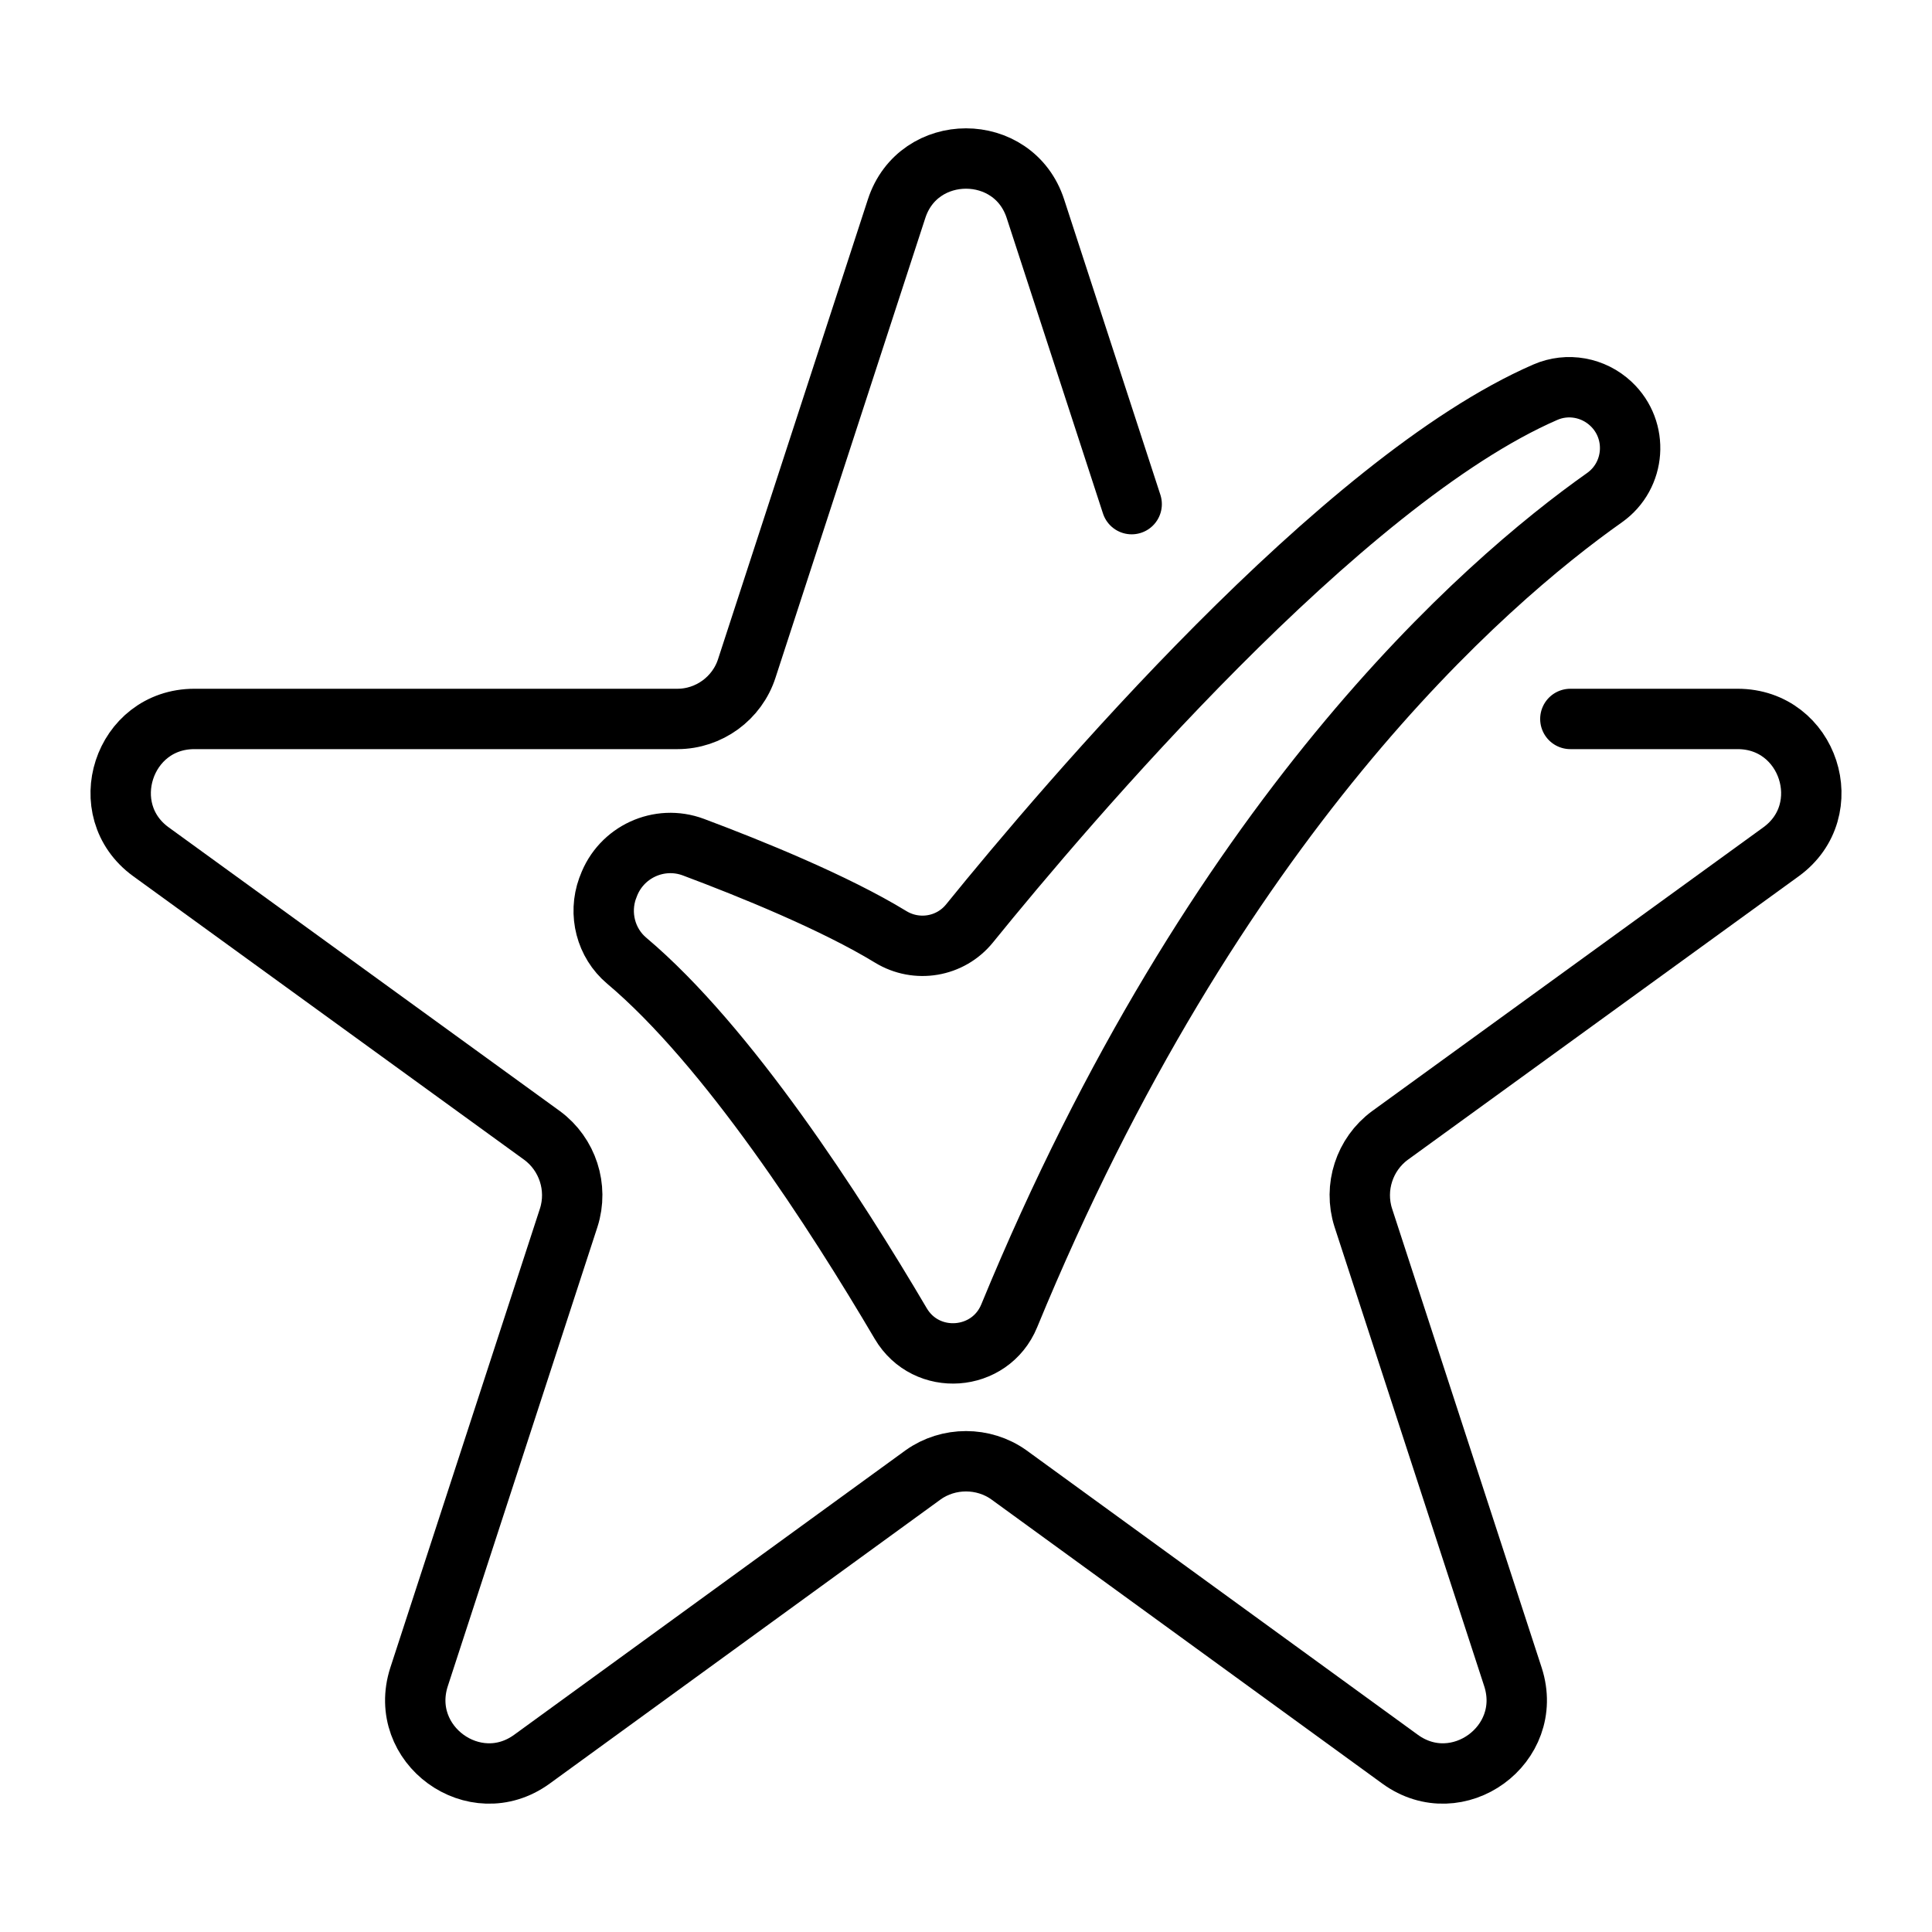
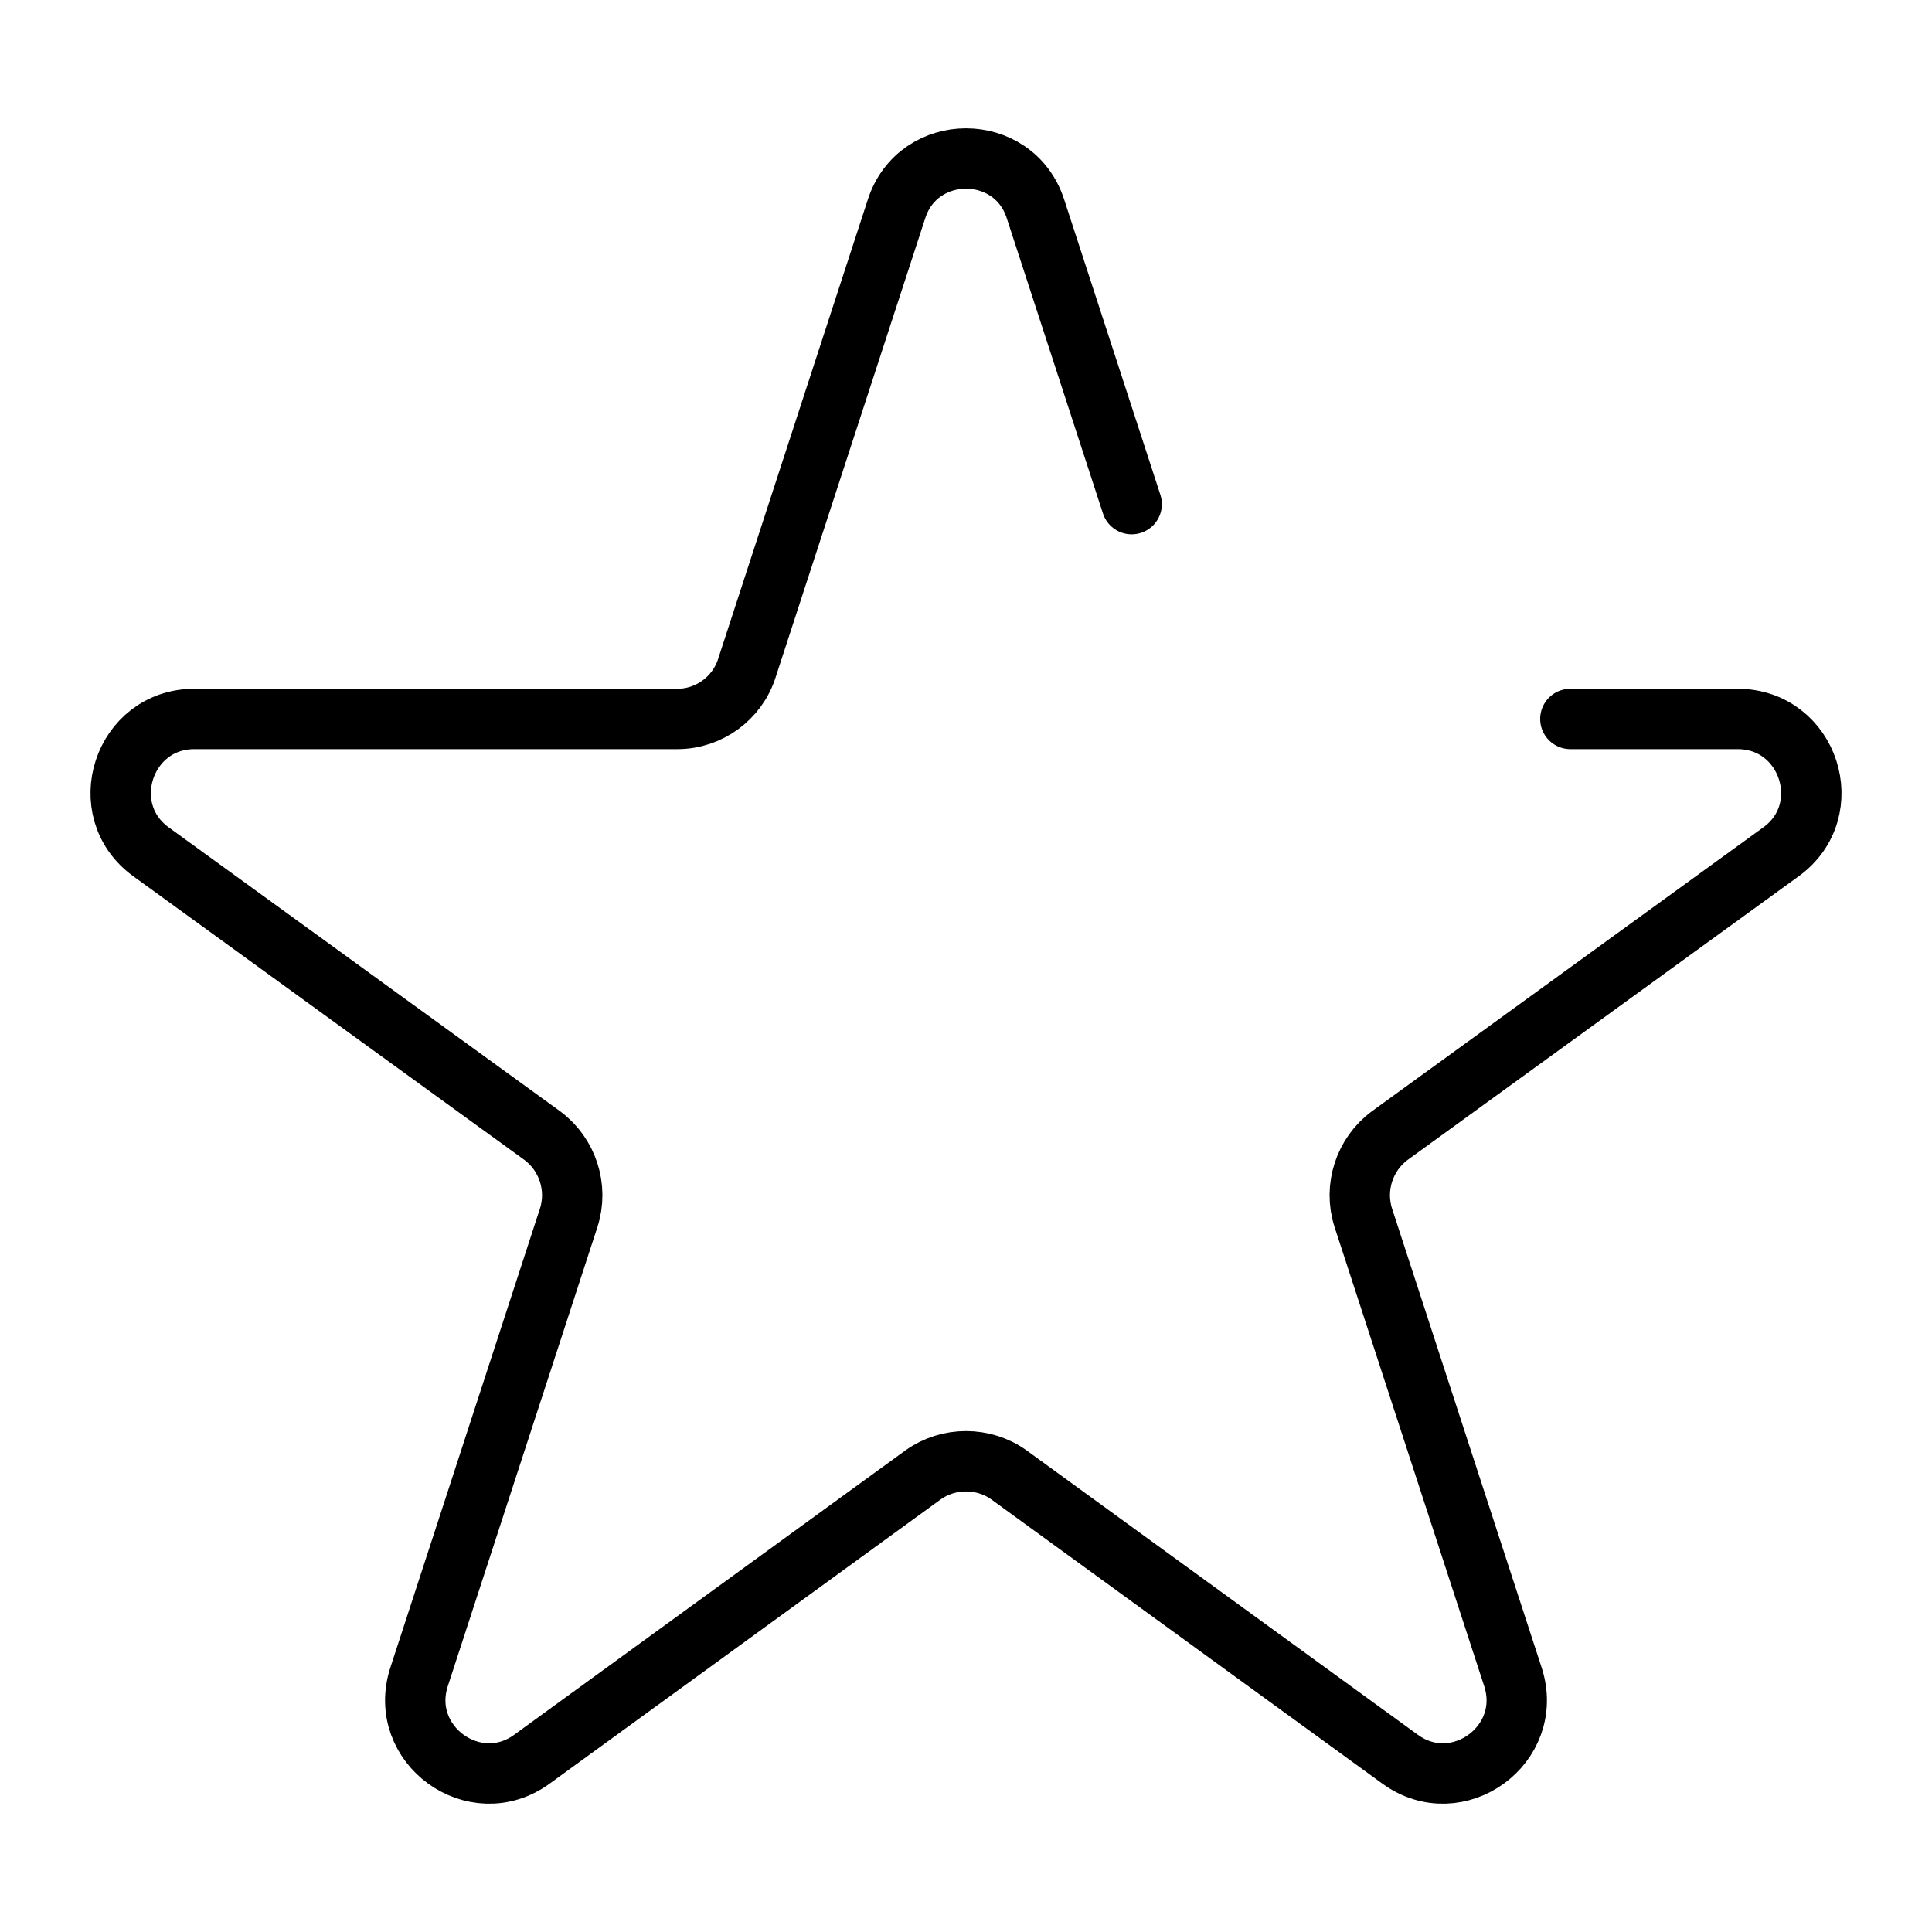
<svg xmlns="http://www.w3.org/2000/svg" id="t" viewBox="0 0 32 32">
  <defs>
    <style>.u{fill:none;stroke:#000;stroke-linecap:round;stroke-linejoin:round;}</style>
  </defs>
  <path class="u" d="m26.01,11.908h2.77c1.18,0,1.67,1.51.72,2.2l-6.48,4.7c-.42.31-.6.86-.44,1.36l2.48,7.61c.36,1.12-.92,2.05-1.87,1.36l-6.48-4.71c-.42-.3-1-.3-1.42,0l-6.48,4.71c-.95.69-2.23-.24-1.87-1.36l2.48-7.61c.16-.5-.02-1.05-.44-1.36l-6.48-4.7c-.95-.69-.46-2.2.72-2.2h8c.52,0,.99-.34,1.15-.84l2.48-7.61c.36-1.11,1.94-1.11,2.3,0l1.594,4.892" />
-   <path class="u" d="m10.066,14.71l.01-.027c.208-.571.841-.864,1.41-.651.948.355,2.339.919,3.266,1.485.431.263.989.17,1.307-.223,1.61-1.986,6.149-7.326,9.537-8.798.367-.16.795-.082,1.087.193l0.0 0c.464.436.411,1.188-.109,1.555-2.002,1.415-6.46,5.292-9.858,13.55-.316.768-1.376.843-1.797.128-1.086-1.844-2.864-4.599-4.539-6.01-.347-.293-.47-.775-.315-1.202Z" />
</svg>